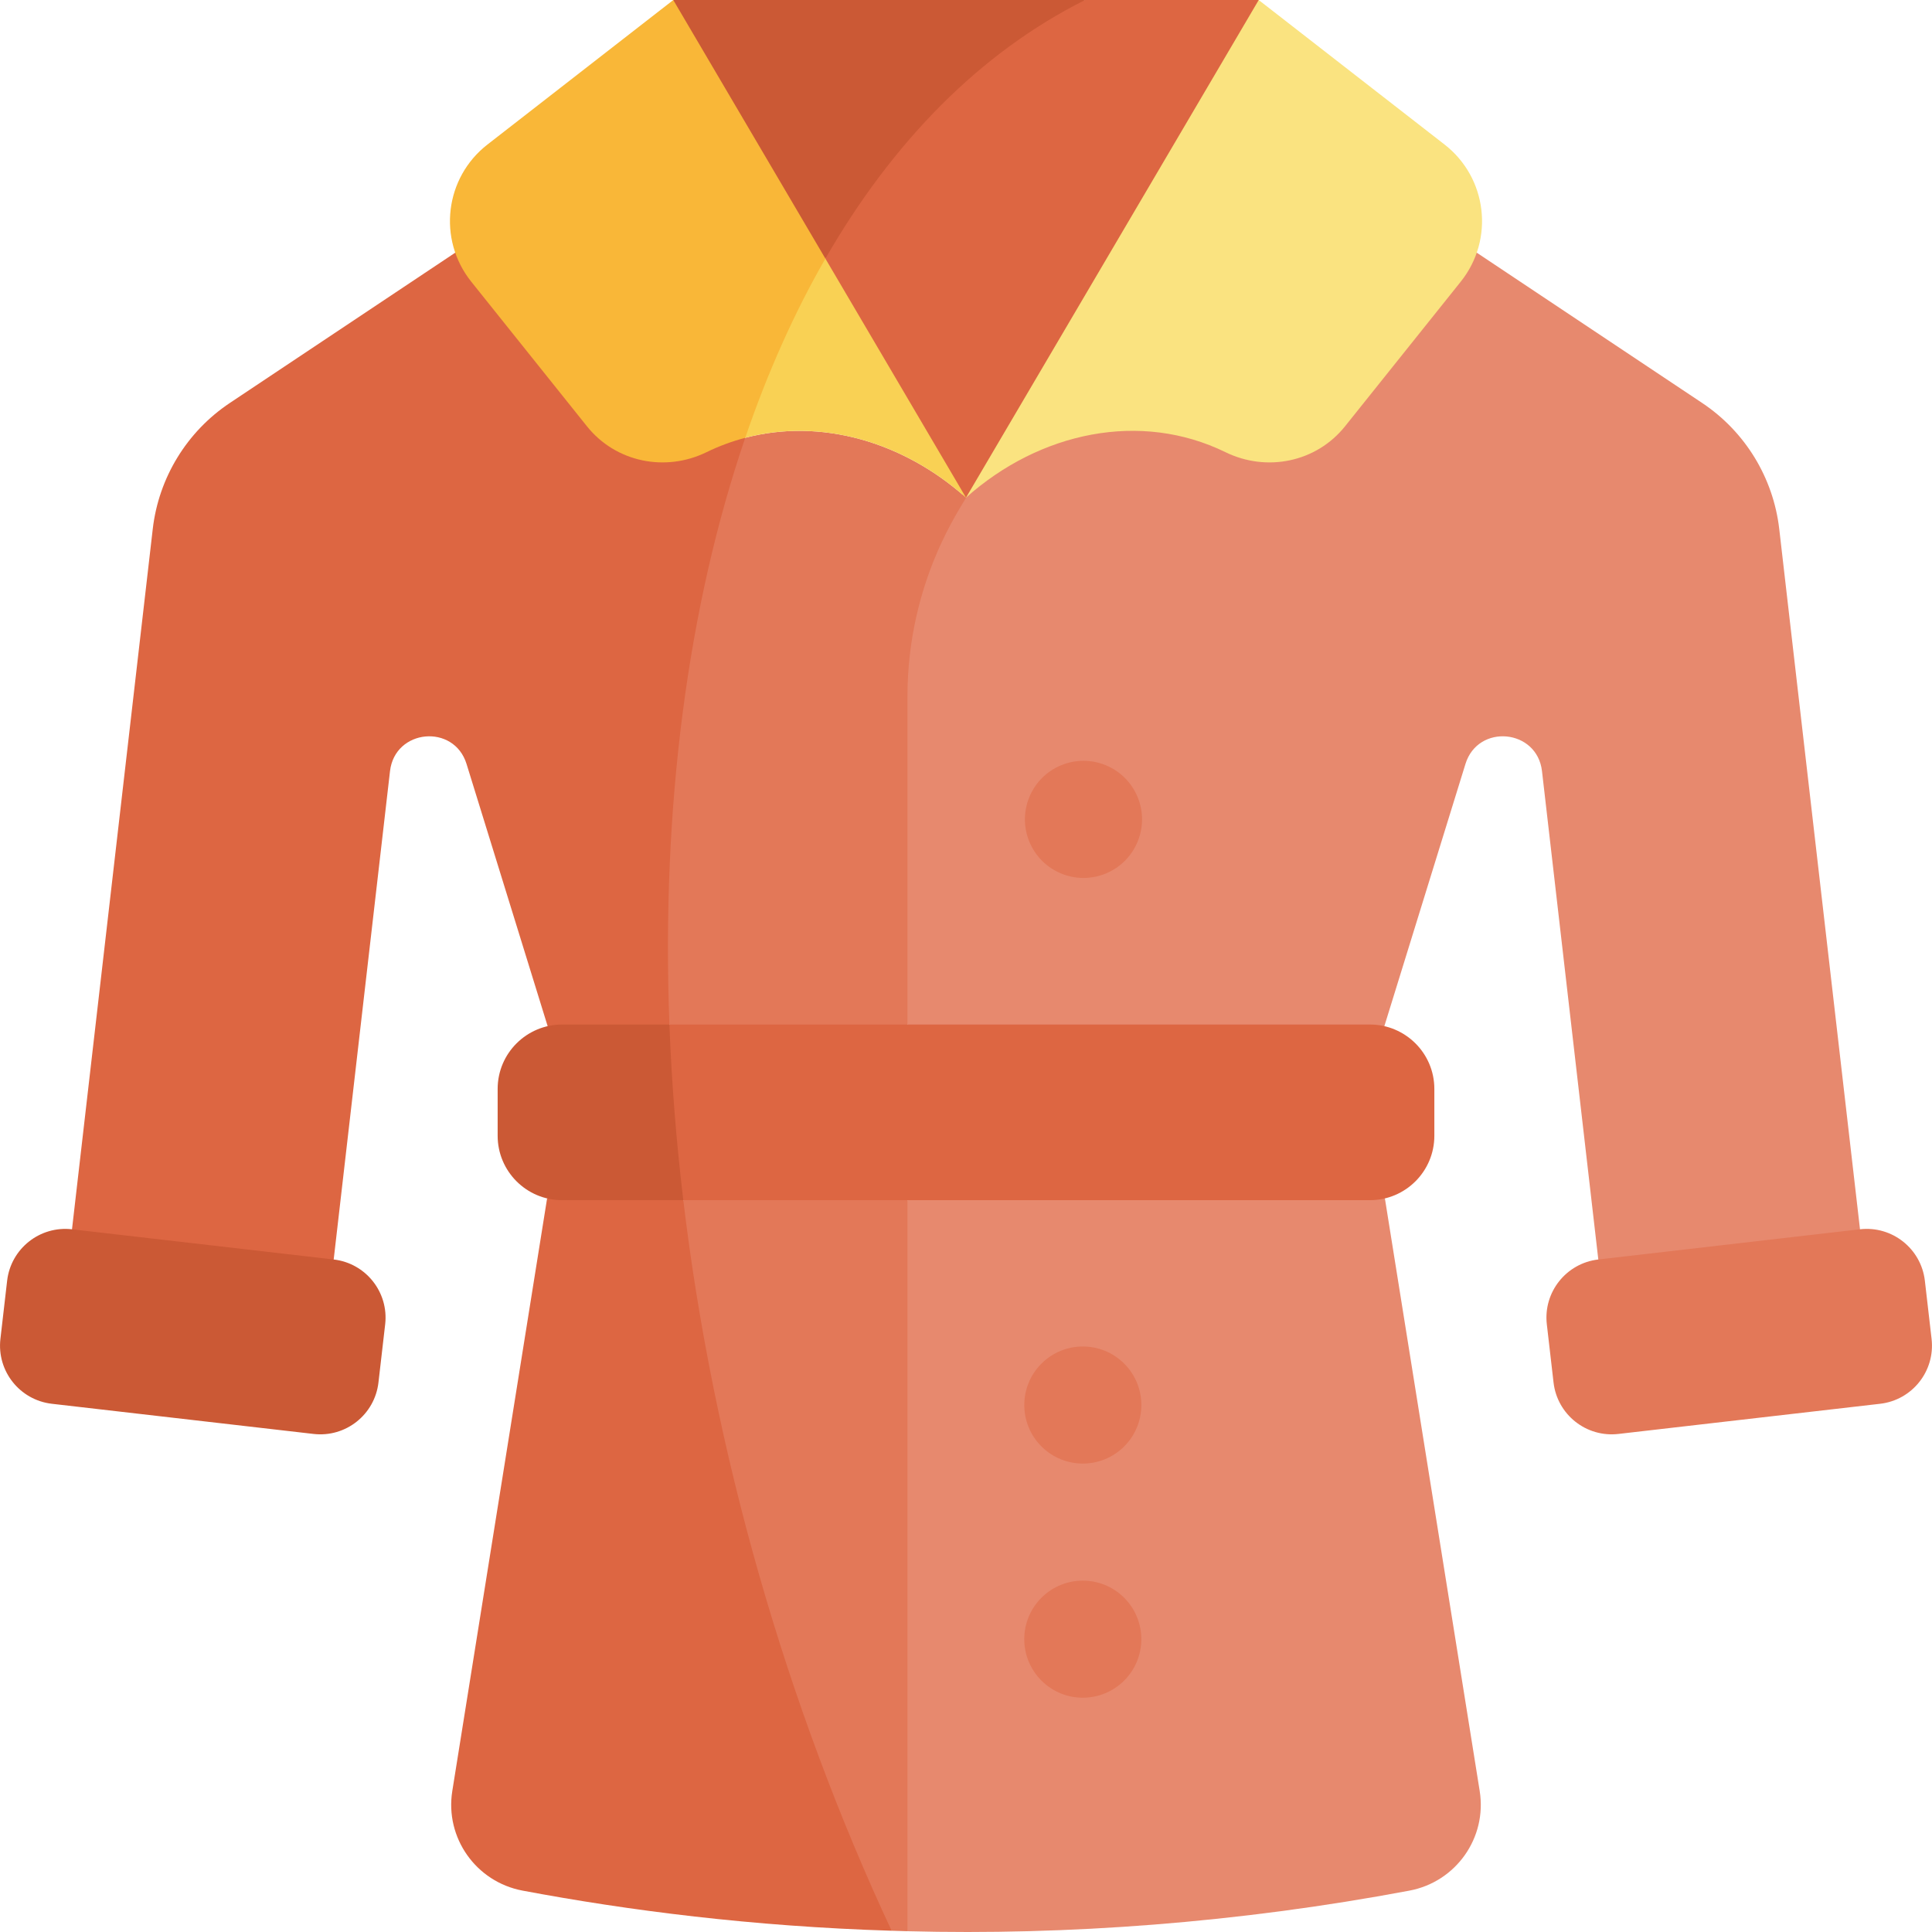
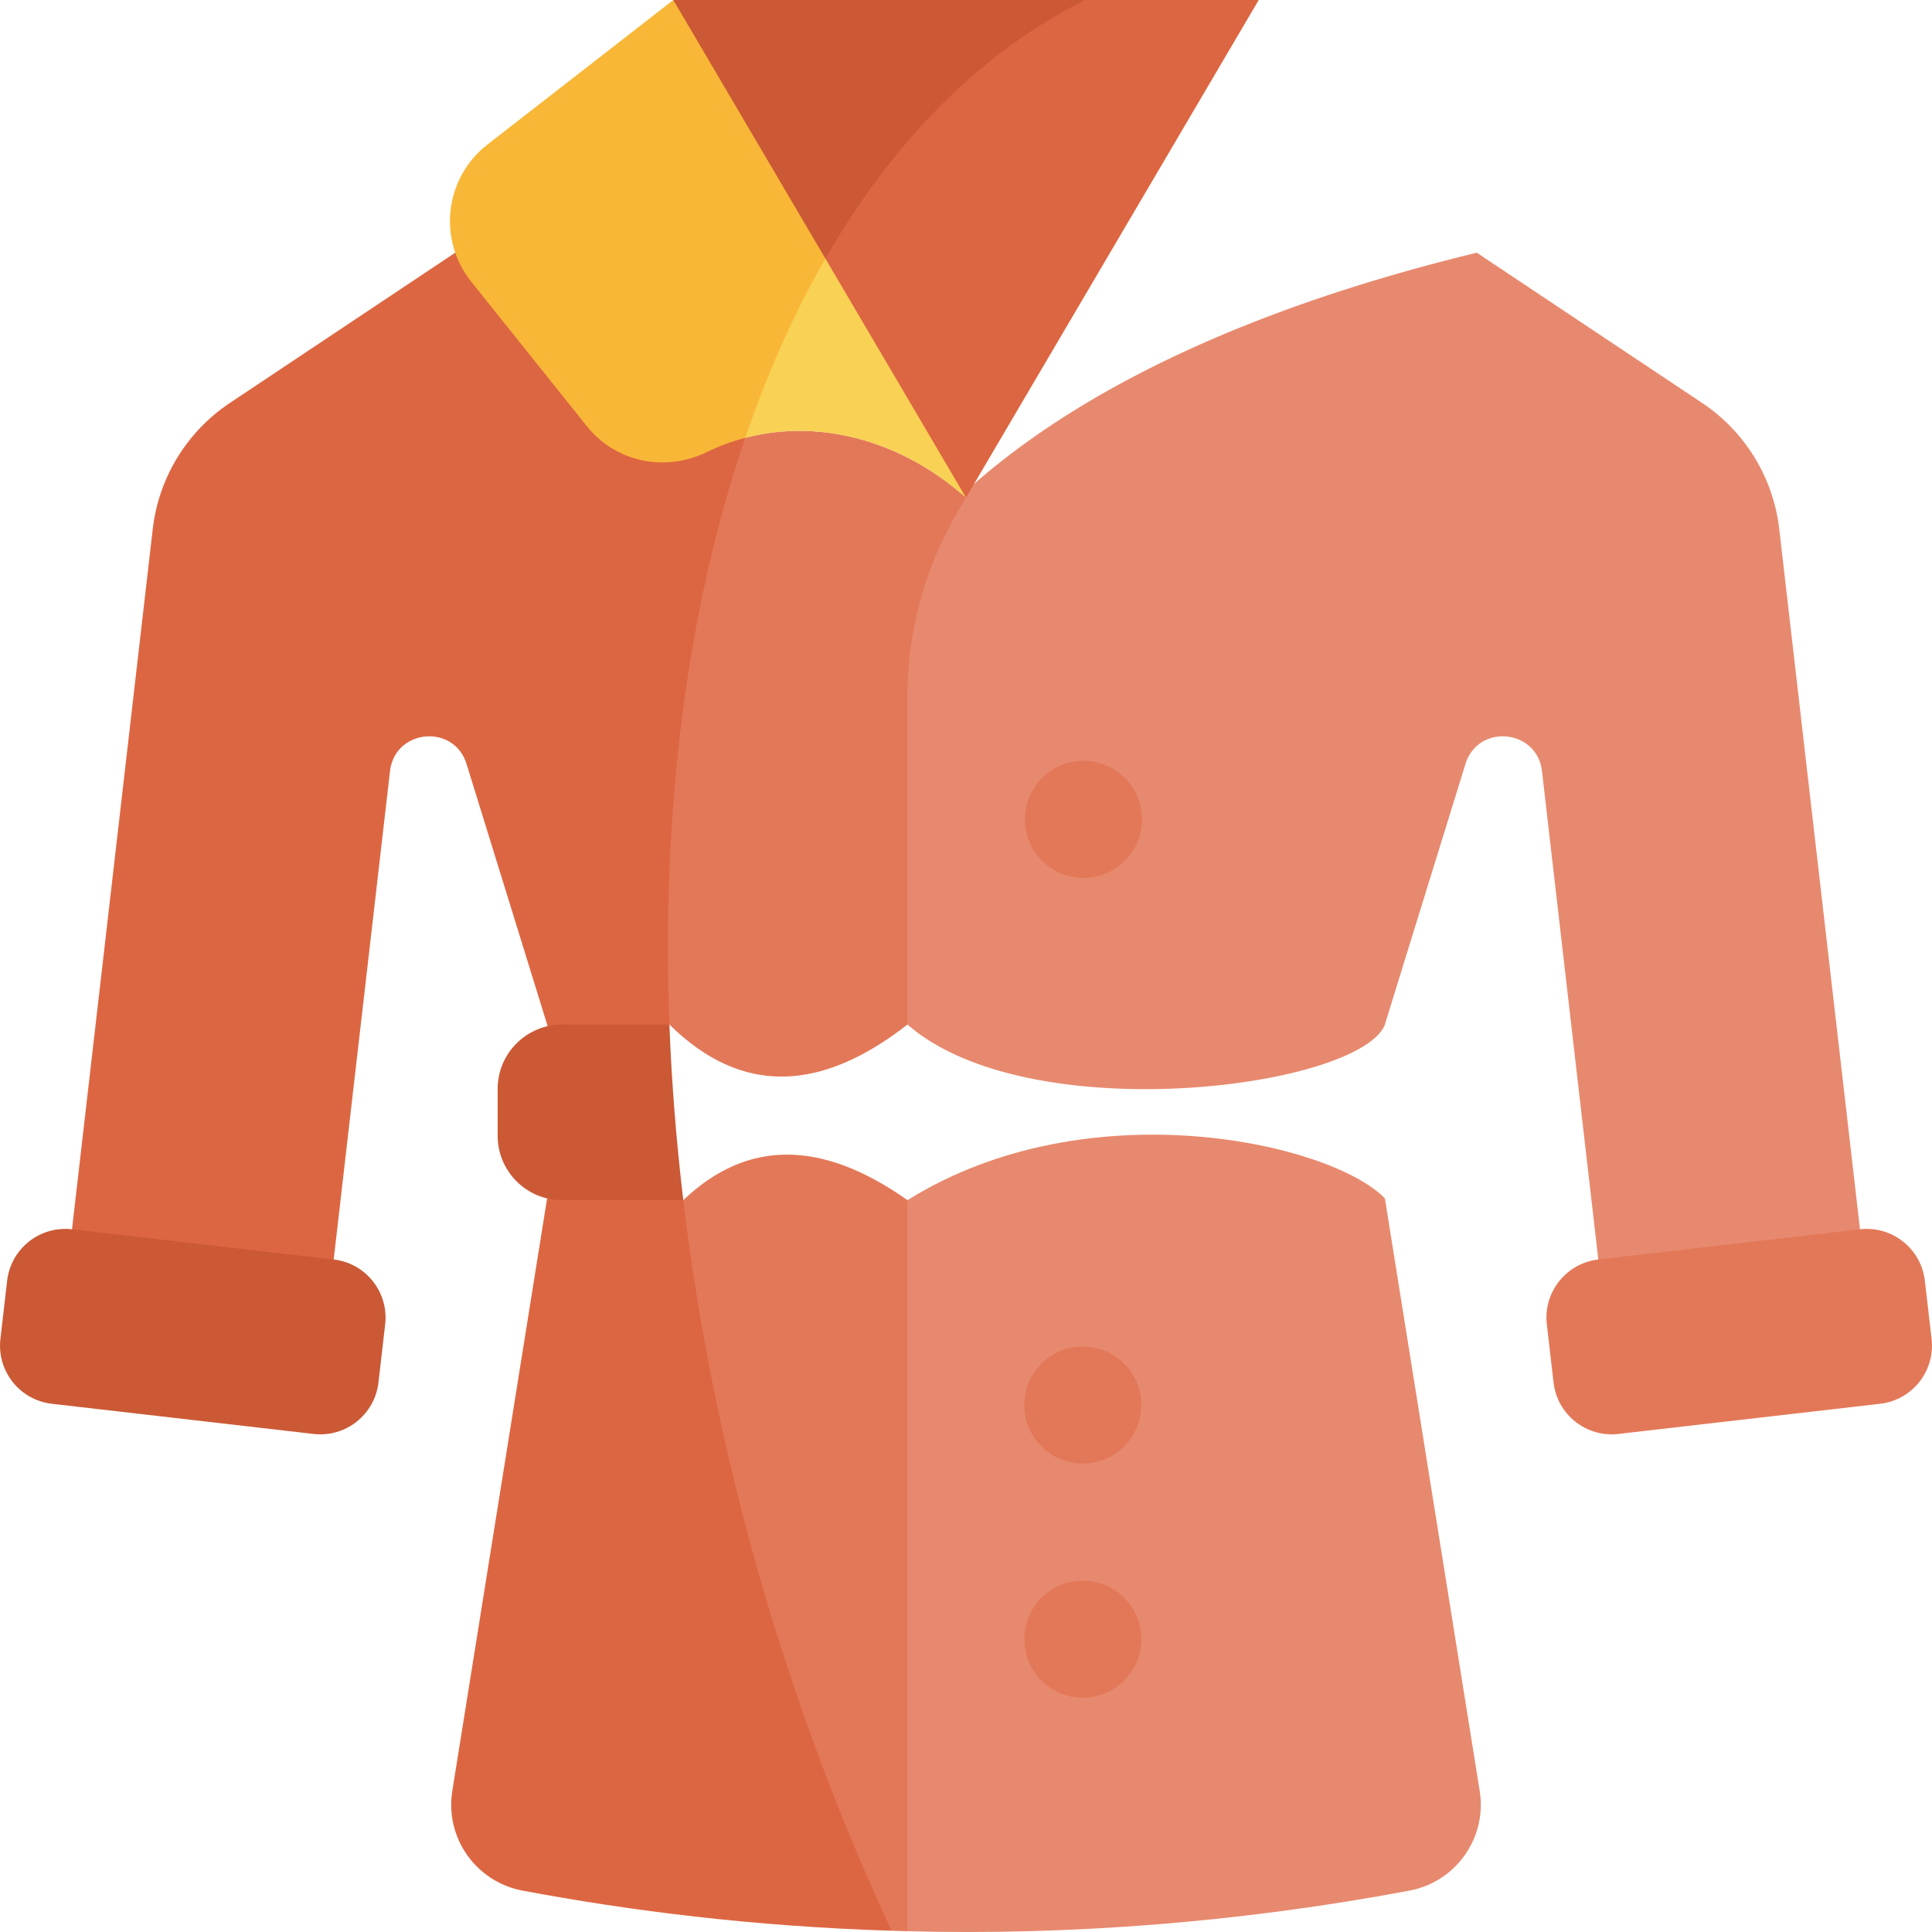
<svg xmlns="http://www.w3.org/2000/svg" id="Capa_1" height="512" viewBox="0 0 512.015 512.015" width="512">
  <g>
    <g>
      <g>
        <path d="m392.147 474.643-25.124-157.044c-14.046-14.58-78.461-29.508-126.531.466-29.755 67.63-28.243 132.056 0 193.743 42.242 1.114 87.607-2.21 133.027-10.757 12.34-2.319 20.614-14.007 18.628-26.408z" fill="#e7896e" />
        <path d="m240.492 318.064c-22.369-15.812-42.262-16.368-59.406 0-14.802 75.507 3.634 143.138 55.208 193.617 1.398.043 2.789.091 4.198.125z" fill="#e37858" />
        <path d="m181.086 318.064-7.011-6.08c-6.458-5.6-16.083-5.485-22.412.261-3.299 2.995-6.154 5.48-6.671 5.354-8.378 52.348-16.746 104.696-25.124 157.044-1.986 12.402 6.289 24.09 18.629 26.407 28.023 5.272 60.927 9.497 97.798 10.632-28.012-59.966-47.297-127.252-55.209-193.618z" fill="#dd6642" />
        <path d="m471.533 140.199c-1.572-13.591-9.04-25.807-20.418-33.399l-59.744-39.832c-181.824 44.144-201.145 145.1-150.88 204.551 31.897 27.876 118.174 17.067 126.386.434l21.494-69.487c3.32-10.757 18.991-9.299 20.284 1.893l14.925 129.427c27.198 19.578 50.23 16.446 69.353-8.006z" fill="#e7896e" />
        <path d="m197.5 116.028c-33.739 44.508-44.745 97.759-20.094 155.49 19.505 19.262 40.672 17.514 63.086 0v-86.926c0-30.769 14.541-50.483 15.515-52.71-16.712-14.889-38.513-21.113-58.507-15.854z" fill="#e37858" />
        <path d="m197.5 116.028c-16.93-31.407-40.928-50.569-76.857-49.061l-59.744 39.833c-11.378 7.592-18.846 19.808-20.418 33.399l-21.4 185.581c19.259 23.856 42.321 26.834 69.353 8.006l14.925-129.427c1.293-11.192 16.963-12.65 20.284-1.893l21.494 69.487c3.17 14.951 24.633 20.511 32.27-.434-2.179-57.738 4.89-110.988 20.093-155.491z" fill="#dd6642" />
-         <ellipse cx="287.038" cy="372.367" fill="#e7896e" rx="15.515" ry="15.515" transform="matrix(.973 -.23 .23 .973 -77.874 75.909)" />
-         <ellipse cx="287.038" cy="434.427" fill="#e7896e" rx="15.515" ry="15.515" transform="matrix(.973 -.23 .23 .973 -92.132 77.569)" />
        <path d="m88.434 333.786c8.513.983 14.626 8.678 13.643 17.191l-1.779 15.412c-.983 8.513-8.678 14.615-17.191 13.633l-69.363-7.995c-8.513-.983-14.615-8.678-13.633-17.191l1.779-15.412c.983-8.513 8.678-14.615 17.191-13.643z" fill="#cb5935" />
        <g fill="#e37858">
          <path d="m511.904 354.835c.983 8.513-5.12 16.208-13.633 17.191l-69.363 7.995c-8.513.983-16.208-5.12-17.191-13.633l-1.779-15.412c-.983-8.513 5.13-16.208 13.643-17.191l69.353-8.006c8.513-.972 16.208 5.13 17.191 13.643z" />
          <ellipse cx="287.038" cy="434.427" rx="15.515" ry="15.515" transform="matrix(.707 -.707 .707 .707 -223.115 330.207)" />
          <ellipse cx="287.038" cy="372.367" rx="15.515" ry="15.515" transform="matrix(.707 -.707 .707 .707 -179.232 312.03)" />
          <ellipse cx="287.038" cy="217.216" rx="15.515" ry="15.515" transform="matrix(.924 -.383 .383 .924 -61.275 126.379)" />
        </g>
-         <path d="m382.849 38.316c11.246 8.754 13.287 25.058 4.282 36.326l-30.668 38.333c-7.602 9.506-20.739 12.205-31.672 6.868-22.497-10.995-49.142-5.451-68.773 12.029-12.297-26.692 46.662-130.698 77.565-131.868z" fill="#fae380" />
-         <path d="m181.086 318.064h181.976c9.415 0 17.067-7.639 17.067-17.067v-12.412c0-9.492-7.722-17.067-17.067-17.067-17.878 0-167.01 0-185.656 0-14.849 15.913-13.23 31.437 3.68 46.546z" fill="#dd6642" />
        <path d="m181.086 318.064c-1.881-15.774-3.105-31.316-3.68-46.545h-28.453c-9.359 0-17.067 7.591-17.067 17.067v12.412c0 9.414 7.638 17.067 17.067 17.067h32.133z" fill="#cb5935" />
        <path d="m197.5 116.028c19.994-5.259 41.795.964 58.507 15.854-2.486-30.965-13.477-53.499-37.264-63.349-22.869 8.945-29.967 24.861-21.243 47.495z" fill="#f9d154" />
        <path d="m155.552 112.975c7.602 9.506 20.739 12.205 31.672 6.868 3.345-1.635 6.784-2.896 10.276-3.814 5.885-17.226 12.983-33.142 21.243-47.495 1.407-31.983-12.03-54.826-40.311-68.529l-49.266 38.312c-11.246 8.754-13.287 25.058-4.282 36.326z" fill="#f9b738" />
        <path d="m218.743 68.533 37.264 63.349c85.837-145.922 76.923-130.769 77.576-131.878h-46.012c-38.803 4.329-61.959 27.993-68.828 68.529z" fill="#dd6642" />
        <path d="m287.571.004h-109.139l40.311 68.529c17.792-30.917 40.949-54.58 68.828-68.529z" fill="#cb5935" />
      </g>
    </g>
  </g>
</svg>